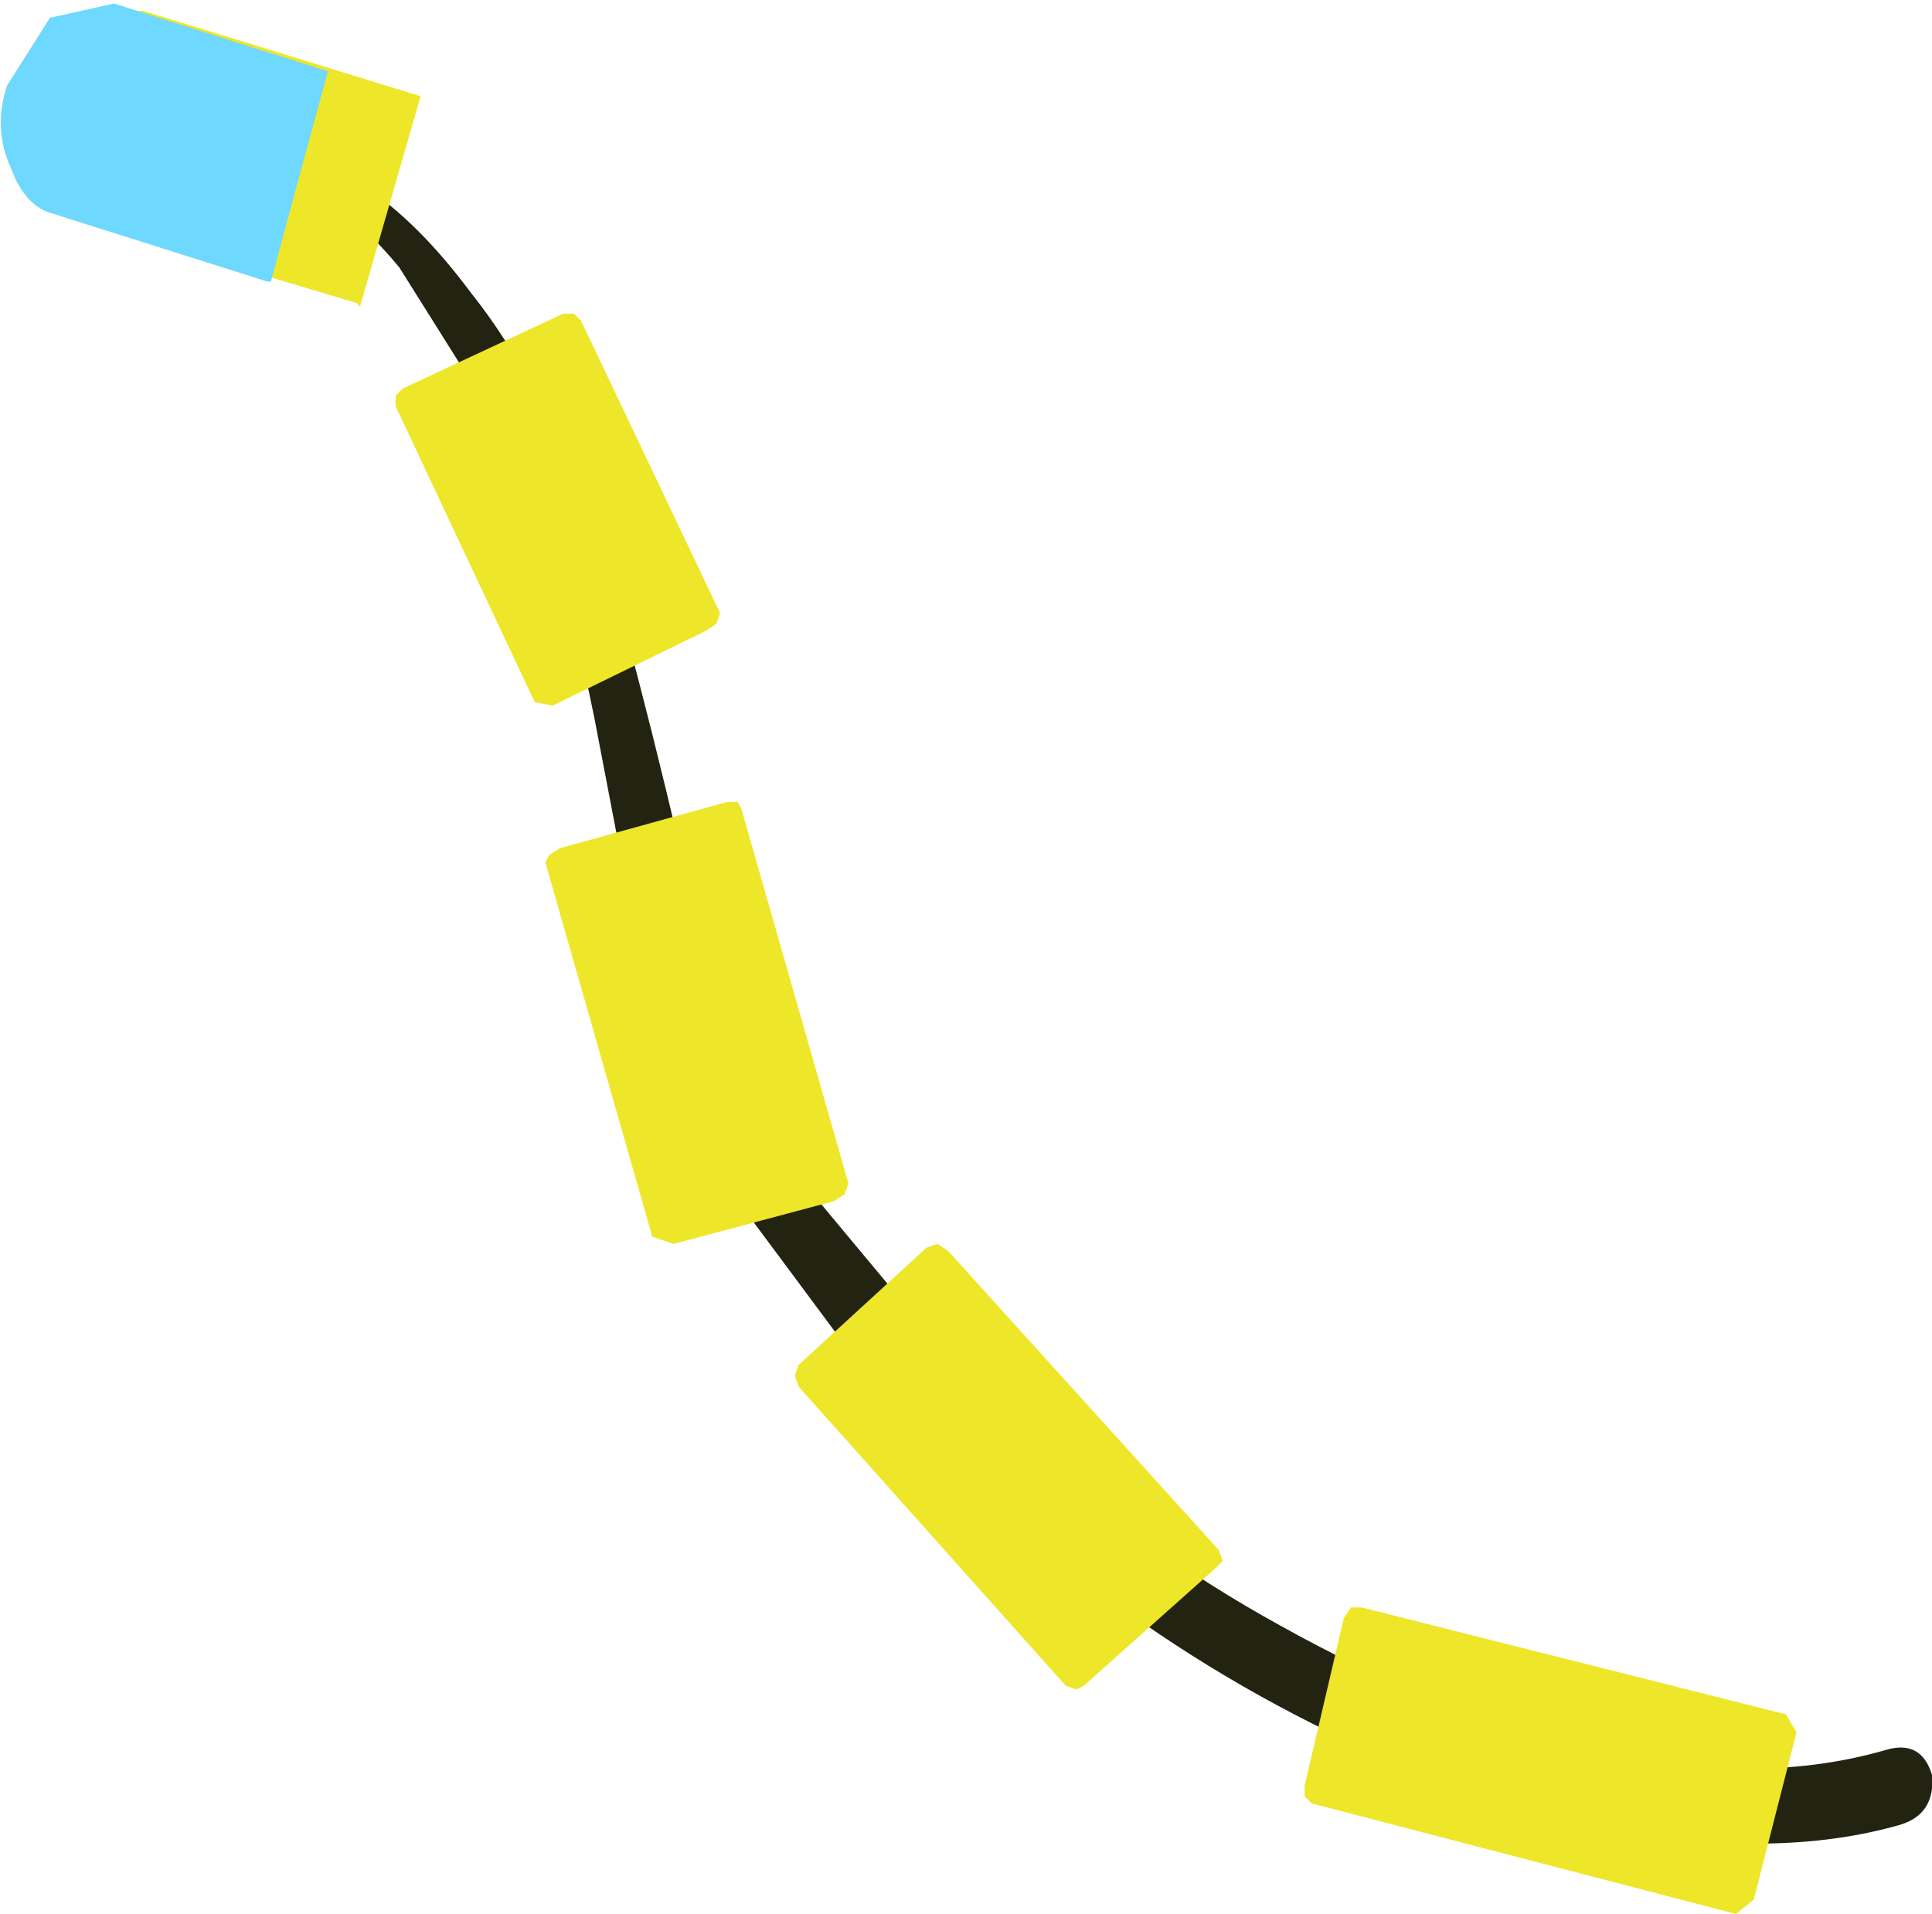
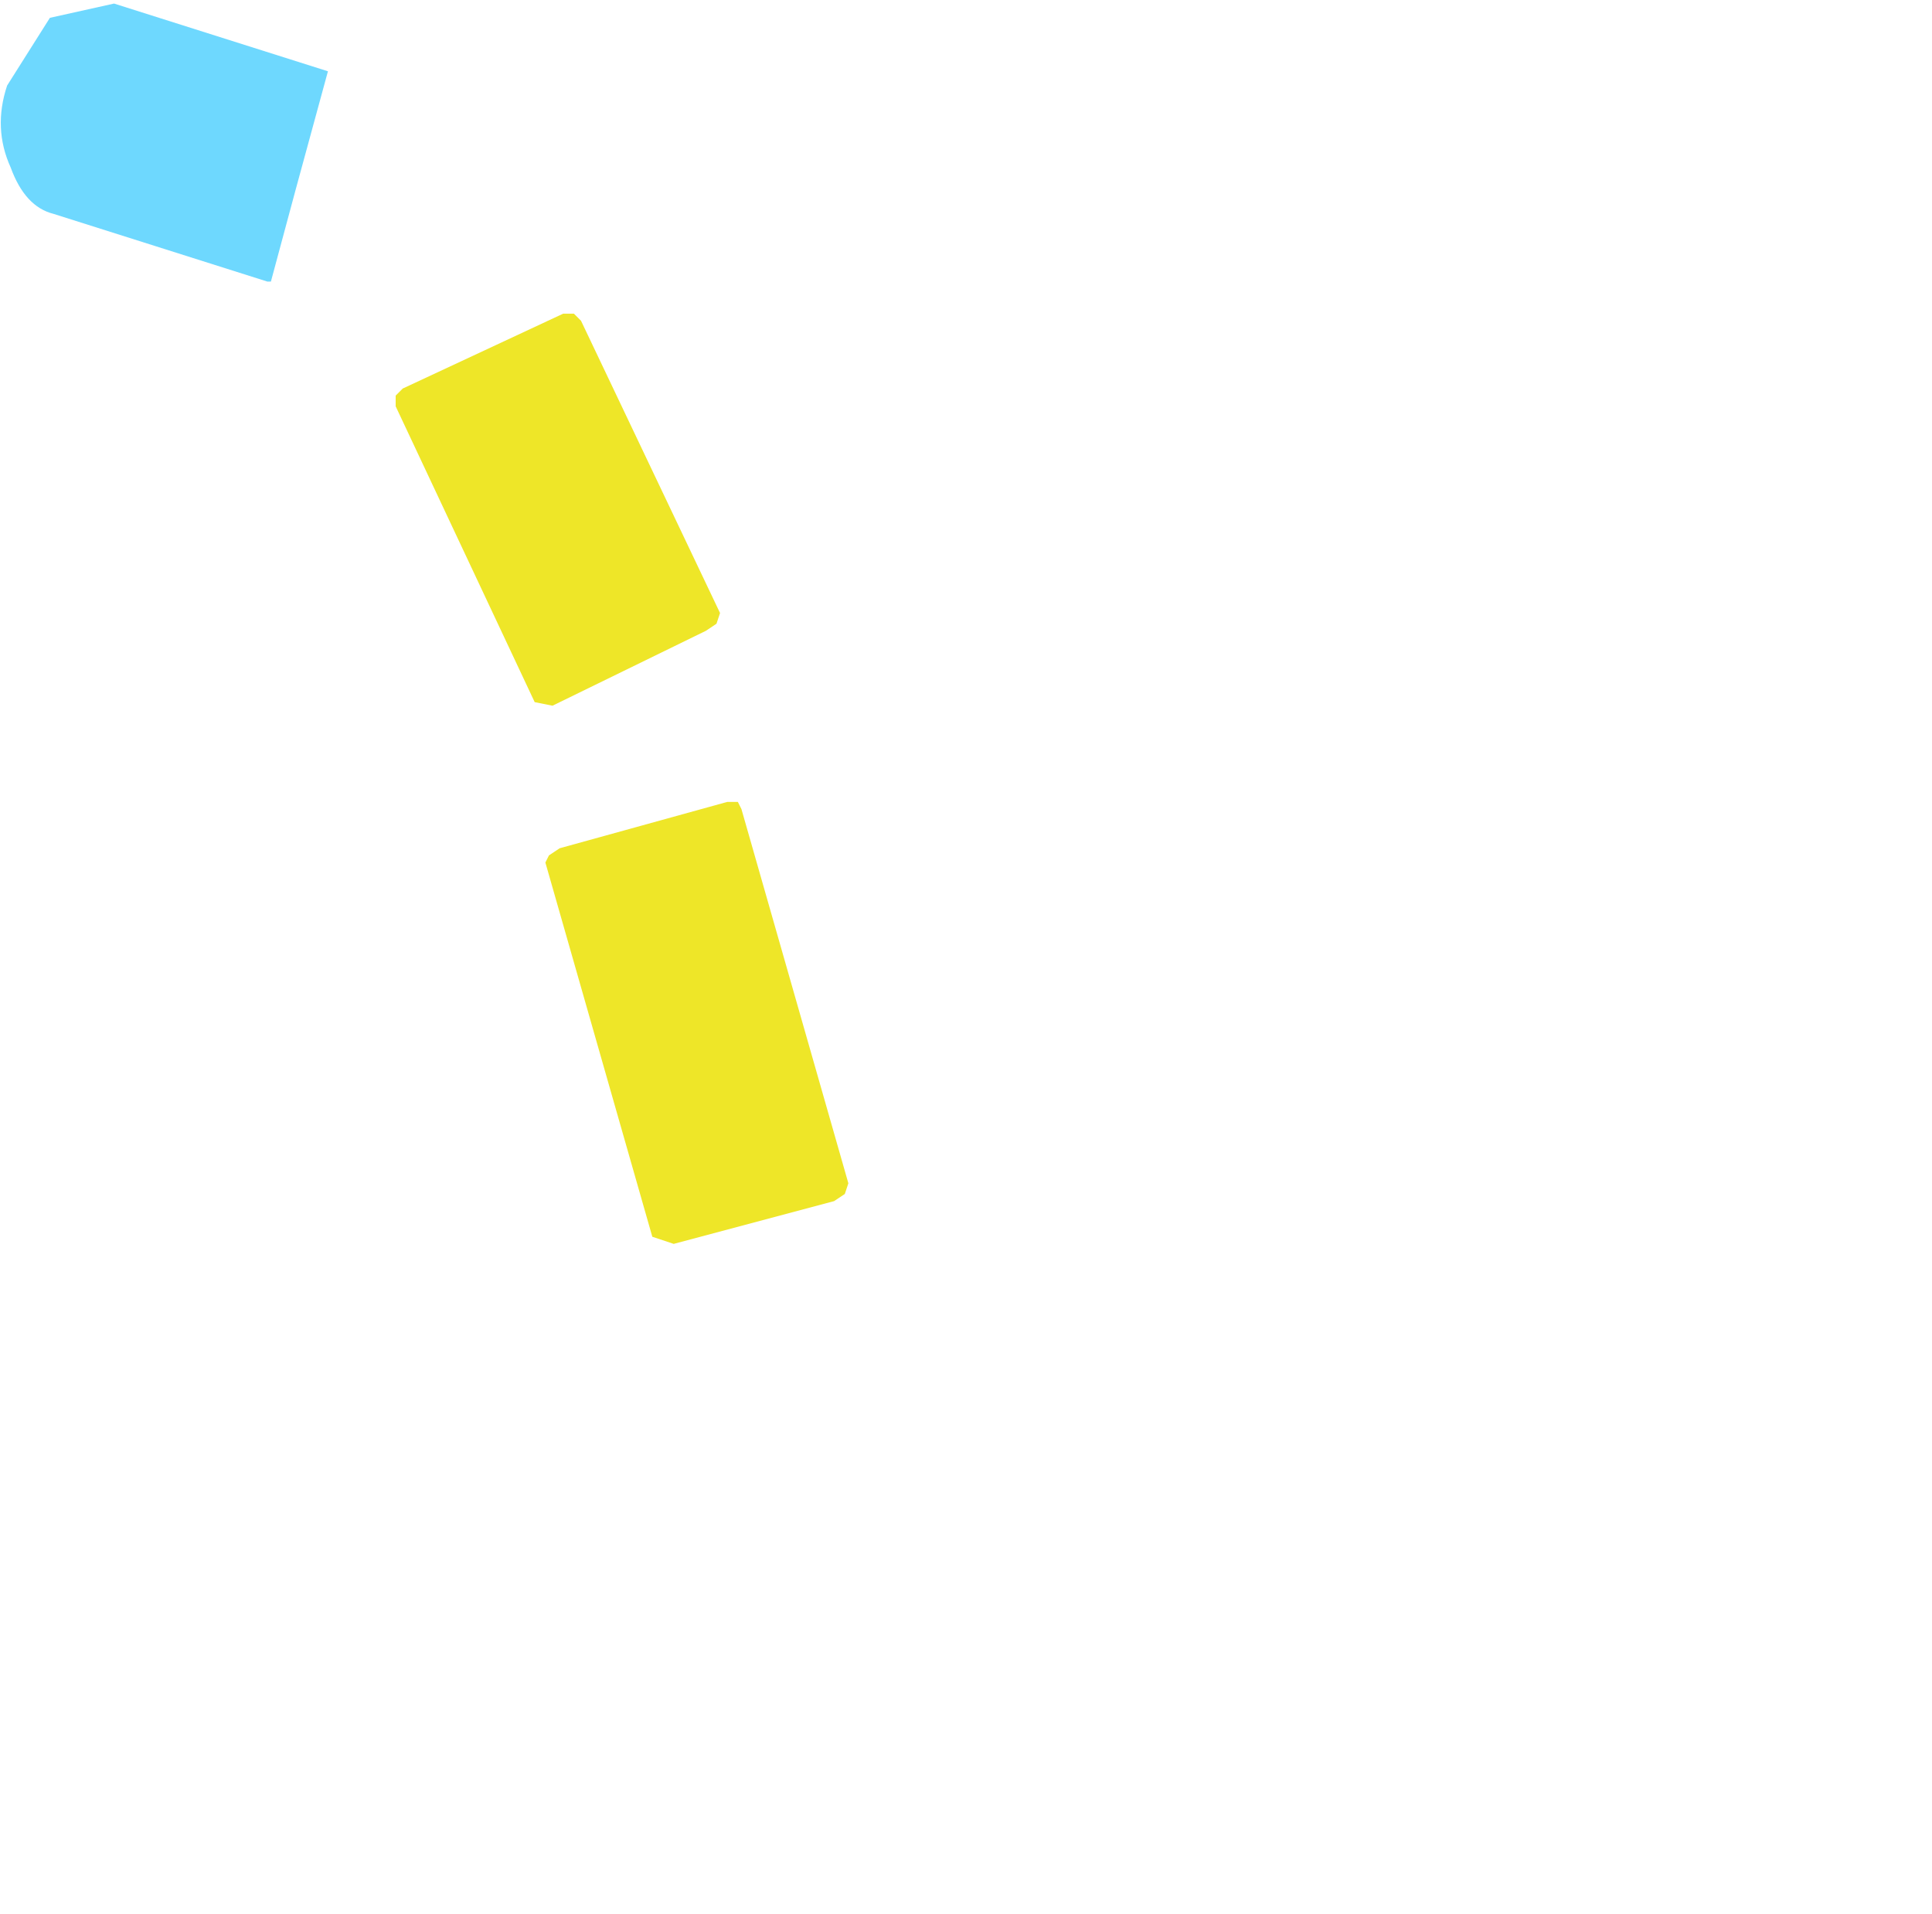
<svg xmlns="http://www.w3.org/2000/svg" height="26.85px" width="27.1px">
  <g transform="matrix(1.0, 0.0, 0.0, 1.0, 13.55, 13.4)">
-     <path d="M4.4 9.4 Q6.55 10.6 8.55 11.1 11.0 11.7 12.9 11.15 13.4 11.0 13.55 11.5 13.6 12.05 13.1 12.2 11.35 12.7 9.0 12.25 7.0 11.9 5.1 10.9 1.1 8.95 -1.75 5.4 L-3.05 3.65 -4.05 1.7 -4.7 -0.65 -5.15 -3.0 Q-5.65 -5.7 -6.6 -7.5 L-7.95 -9.65 Q-8.9 -10.8 -9.95 -11.05 L-10.1 -11.2 -9.95 -11.3 Q-8.4 -11.25 -6.95 -9.3 -5.95 -8.05 -5.25 -6.05 -4.85 -5.05 -4.0 -1.45 -3.4 1.5 -2.4 3.05 L0.6 6.65 Q2.4 8.3 4.4 9.4" fill="#232312" fill-rule="evenodd" stroke="none" />
-     <path d="M11.65 10.9 L11.05 13.25 10.8 13.45 4.85 11.9 4.75 11.8 4.75 11.65 5.3 9.3 5.4 9.15 5.55 9.15 11.5 10.65 11.65 10.9" fill="#eee628" fill-rule="evenodd" stroke="none" />
-     <path d="M-2.4 5.9 L-2.35 5.75 -0.55 4.1 -0.4 4.05 -0.25 4.15 3.55 8.35 3.6 8.5 3.5 8.6 1.65 10.25 1.55 10.3 1.4 10.25 -2.35 6.05 -2.4 5.9" fill="#eee628" fill-rule="evenodd" stroke="none" />
    <path d="M-1.85 3.45 L-4.1 4.05 -4.4 3.95 -5.9 -1.3 -5.85 -1.4 -5.7 -1.5 -3.35 -2.15 -3.2 -2.15 -3.15 -2.05 -1.65 3.2 -1.7 3.35 -1.85 3.45" fill="#eee628" fill-rule="evenodd" stroke="none" />
    <path d="M-5.4 -8.9 L-3.45 -4.8 -3.5 -4.65 -3.65 -4.55 -5.8 -3.5 -6.05 -3.55 -8.0 -7.7 -8.0 -7.85 -7.9 -7.95 -5.65 -9.0 -5.5 -9.0 -5.4 -8.9" fill="#eee628" fill-rule="evenodd" stroke="none" />
-     <path d="M-8.5 -9.1 L-8.55 -9.15 -12.4 -10.3 -13.35 -11.0 Q-13.65 -11.6 -13.45 -12.2 L-12.75 -13.1 -11.55 -13.25 -7.65 -12.05 -8.5 -9.1" fill="#eee628" fill-rule="evenodd" stroke="none" />
    <path d="M-9.4 -10.75 L-9.75 -9.45 -9.8 -9.45 -12.8 -10.4 Q-13.2 -10.5 -13.4 -11.05 -13.65 -11.6 -13.45 -12.2 L-12.85 -13.15 -11.95 -13.35 -8.95 -12.4 -9.4 -10.75" fill="#6ed8fe" fill-rule="evenodd" stroke="none" />
  </g>
</svg>